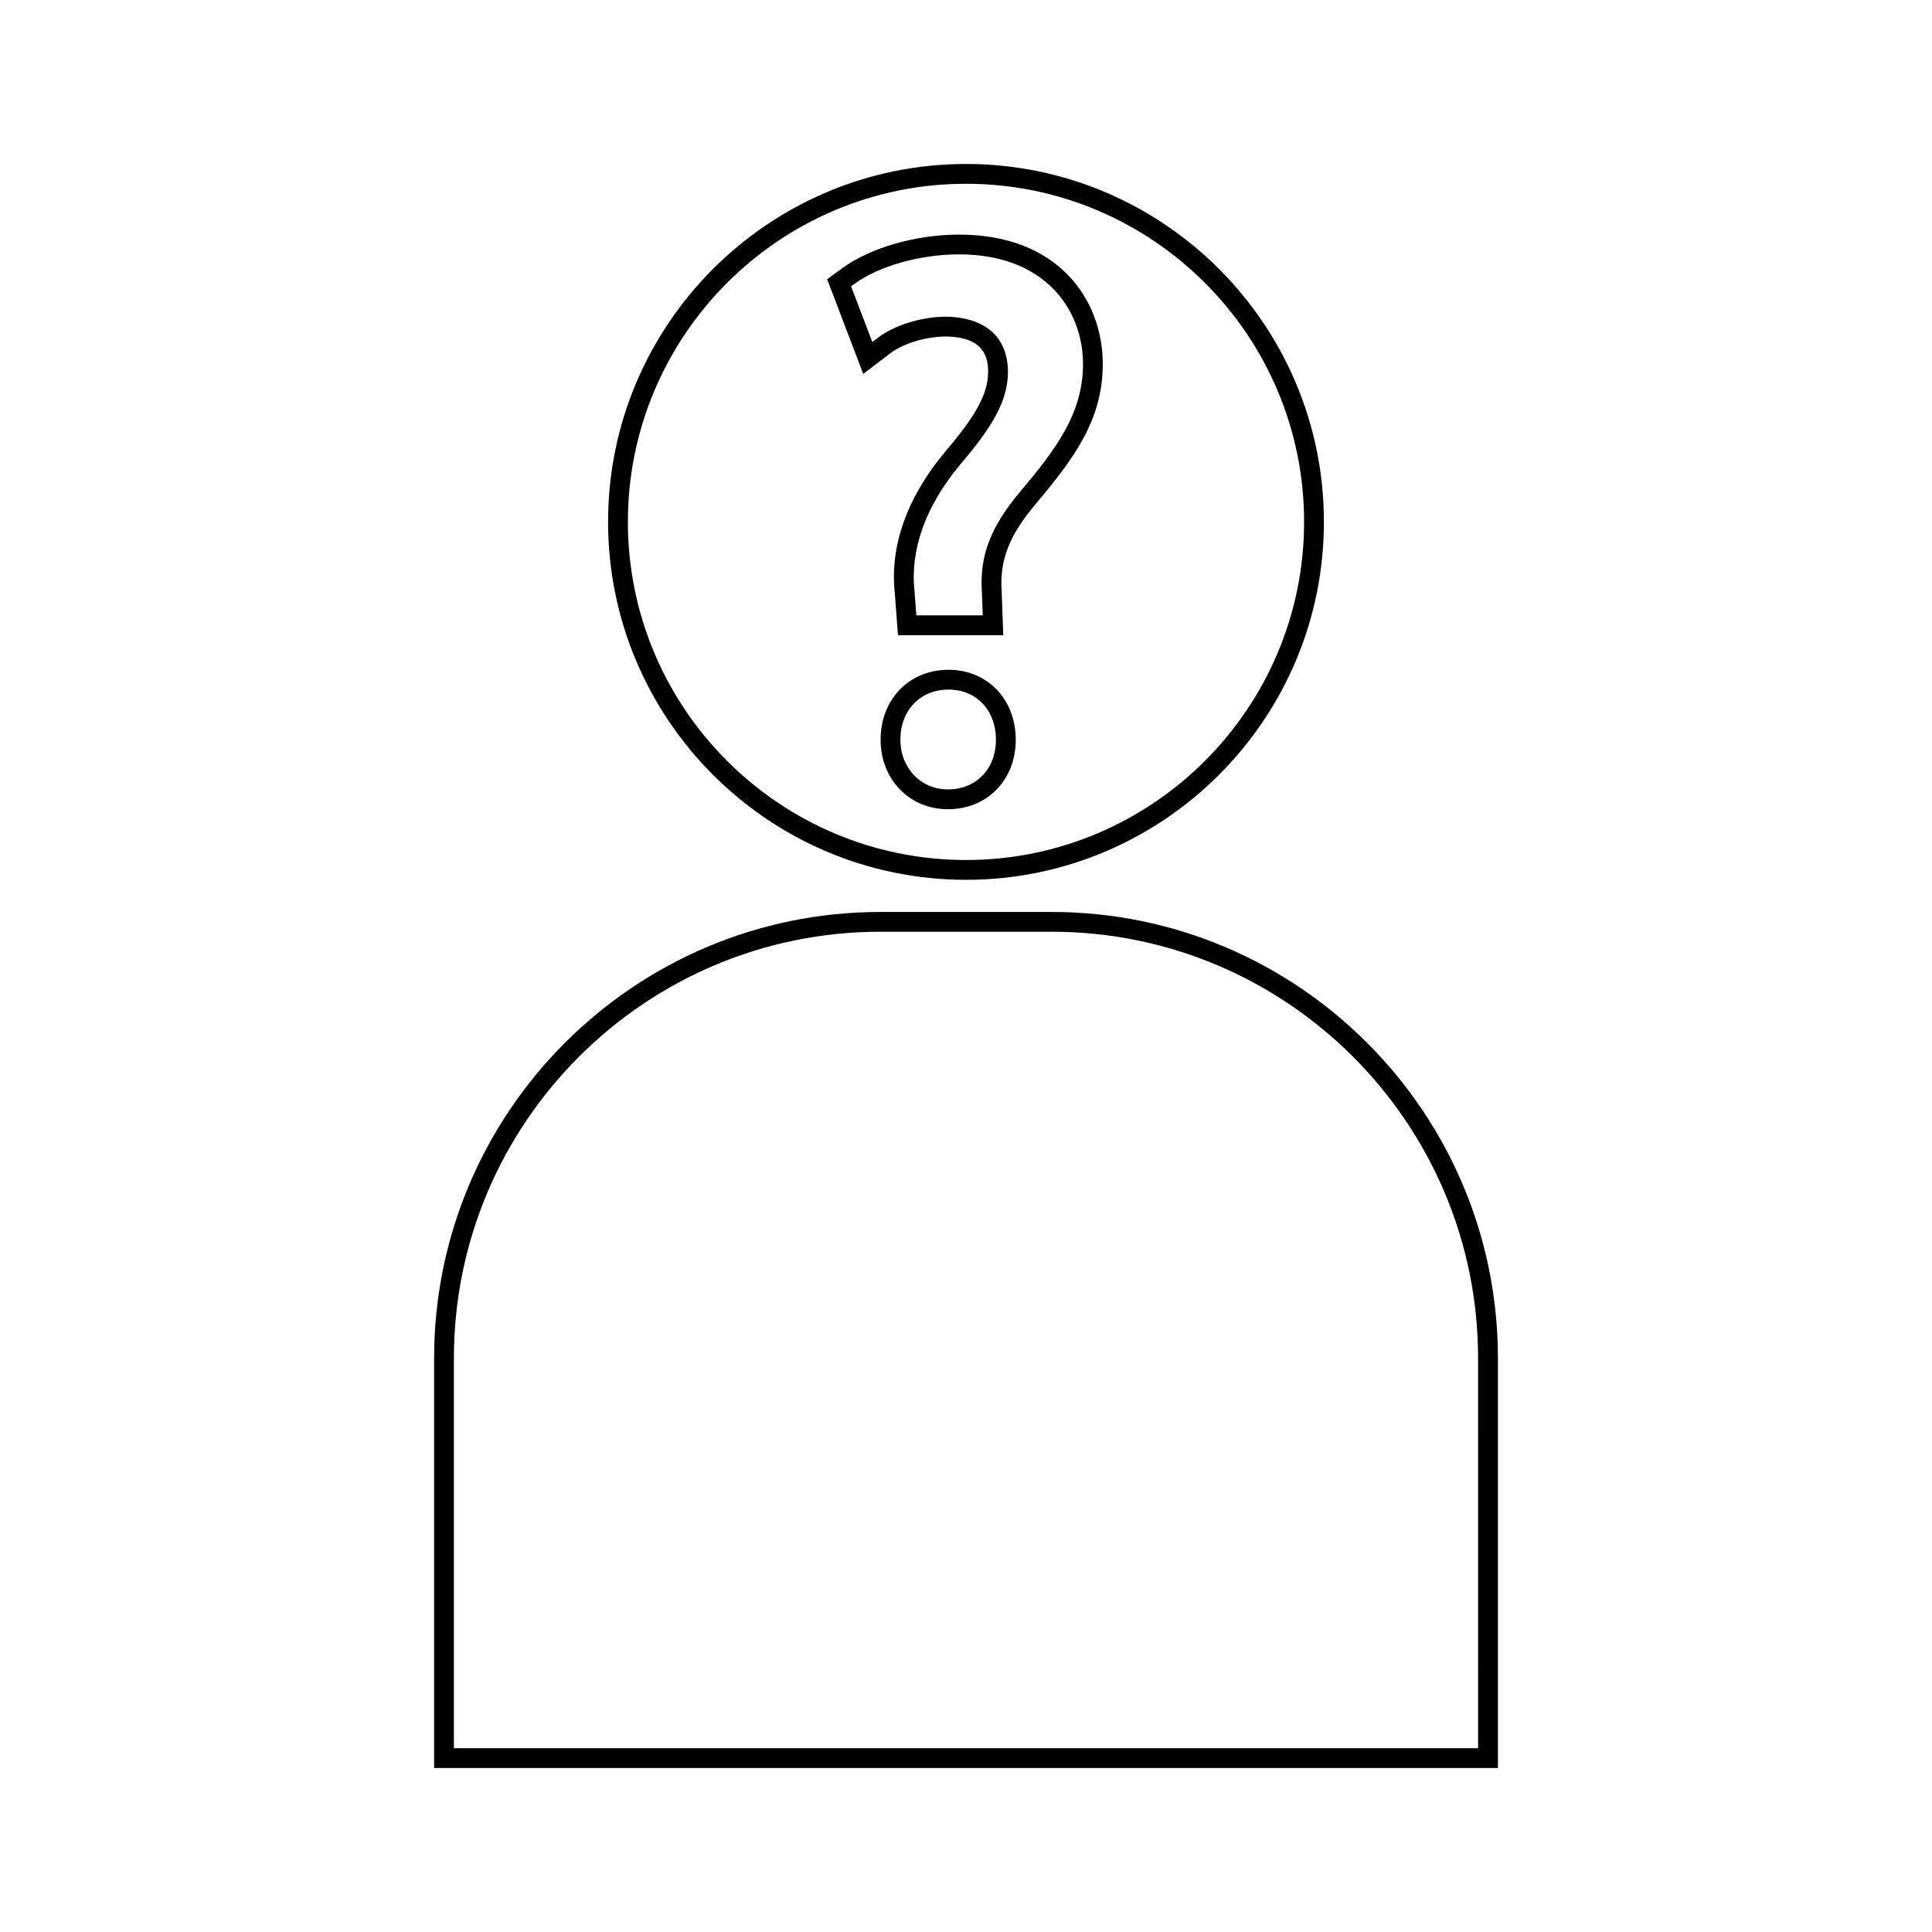
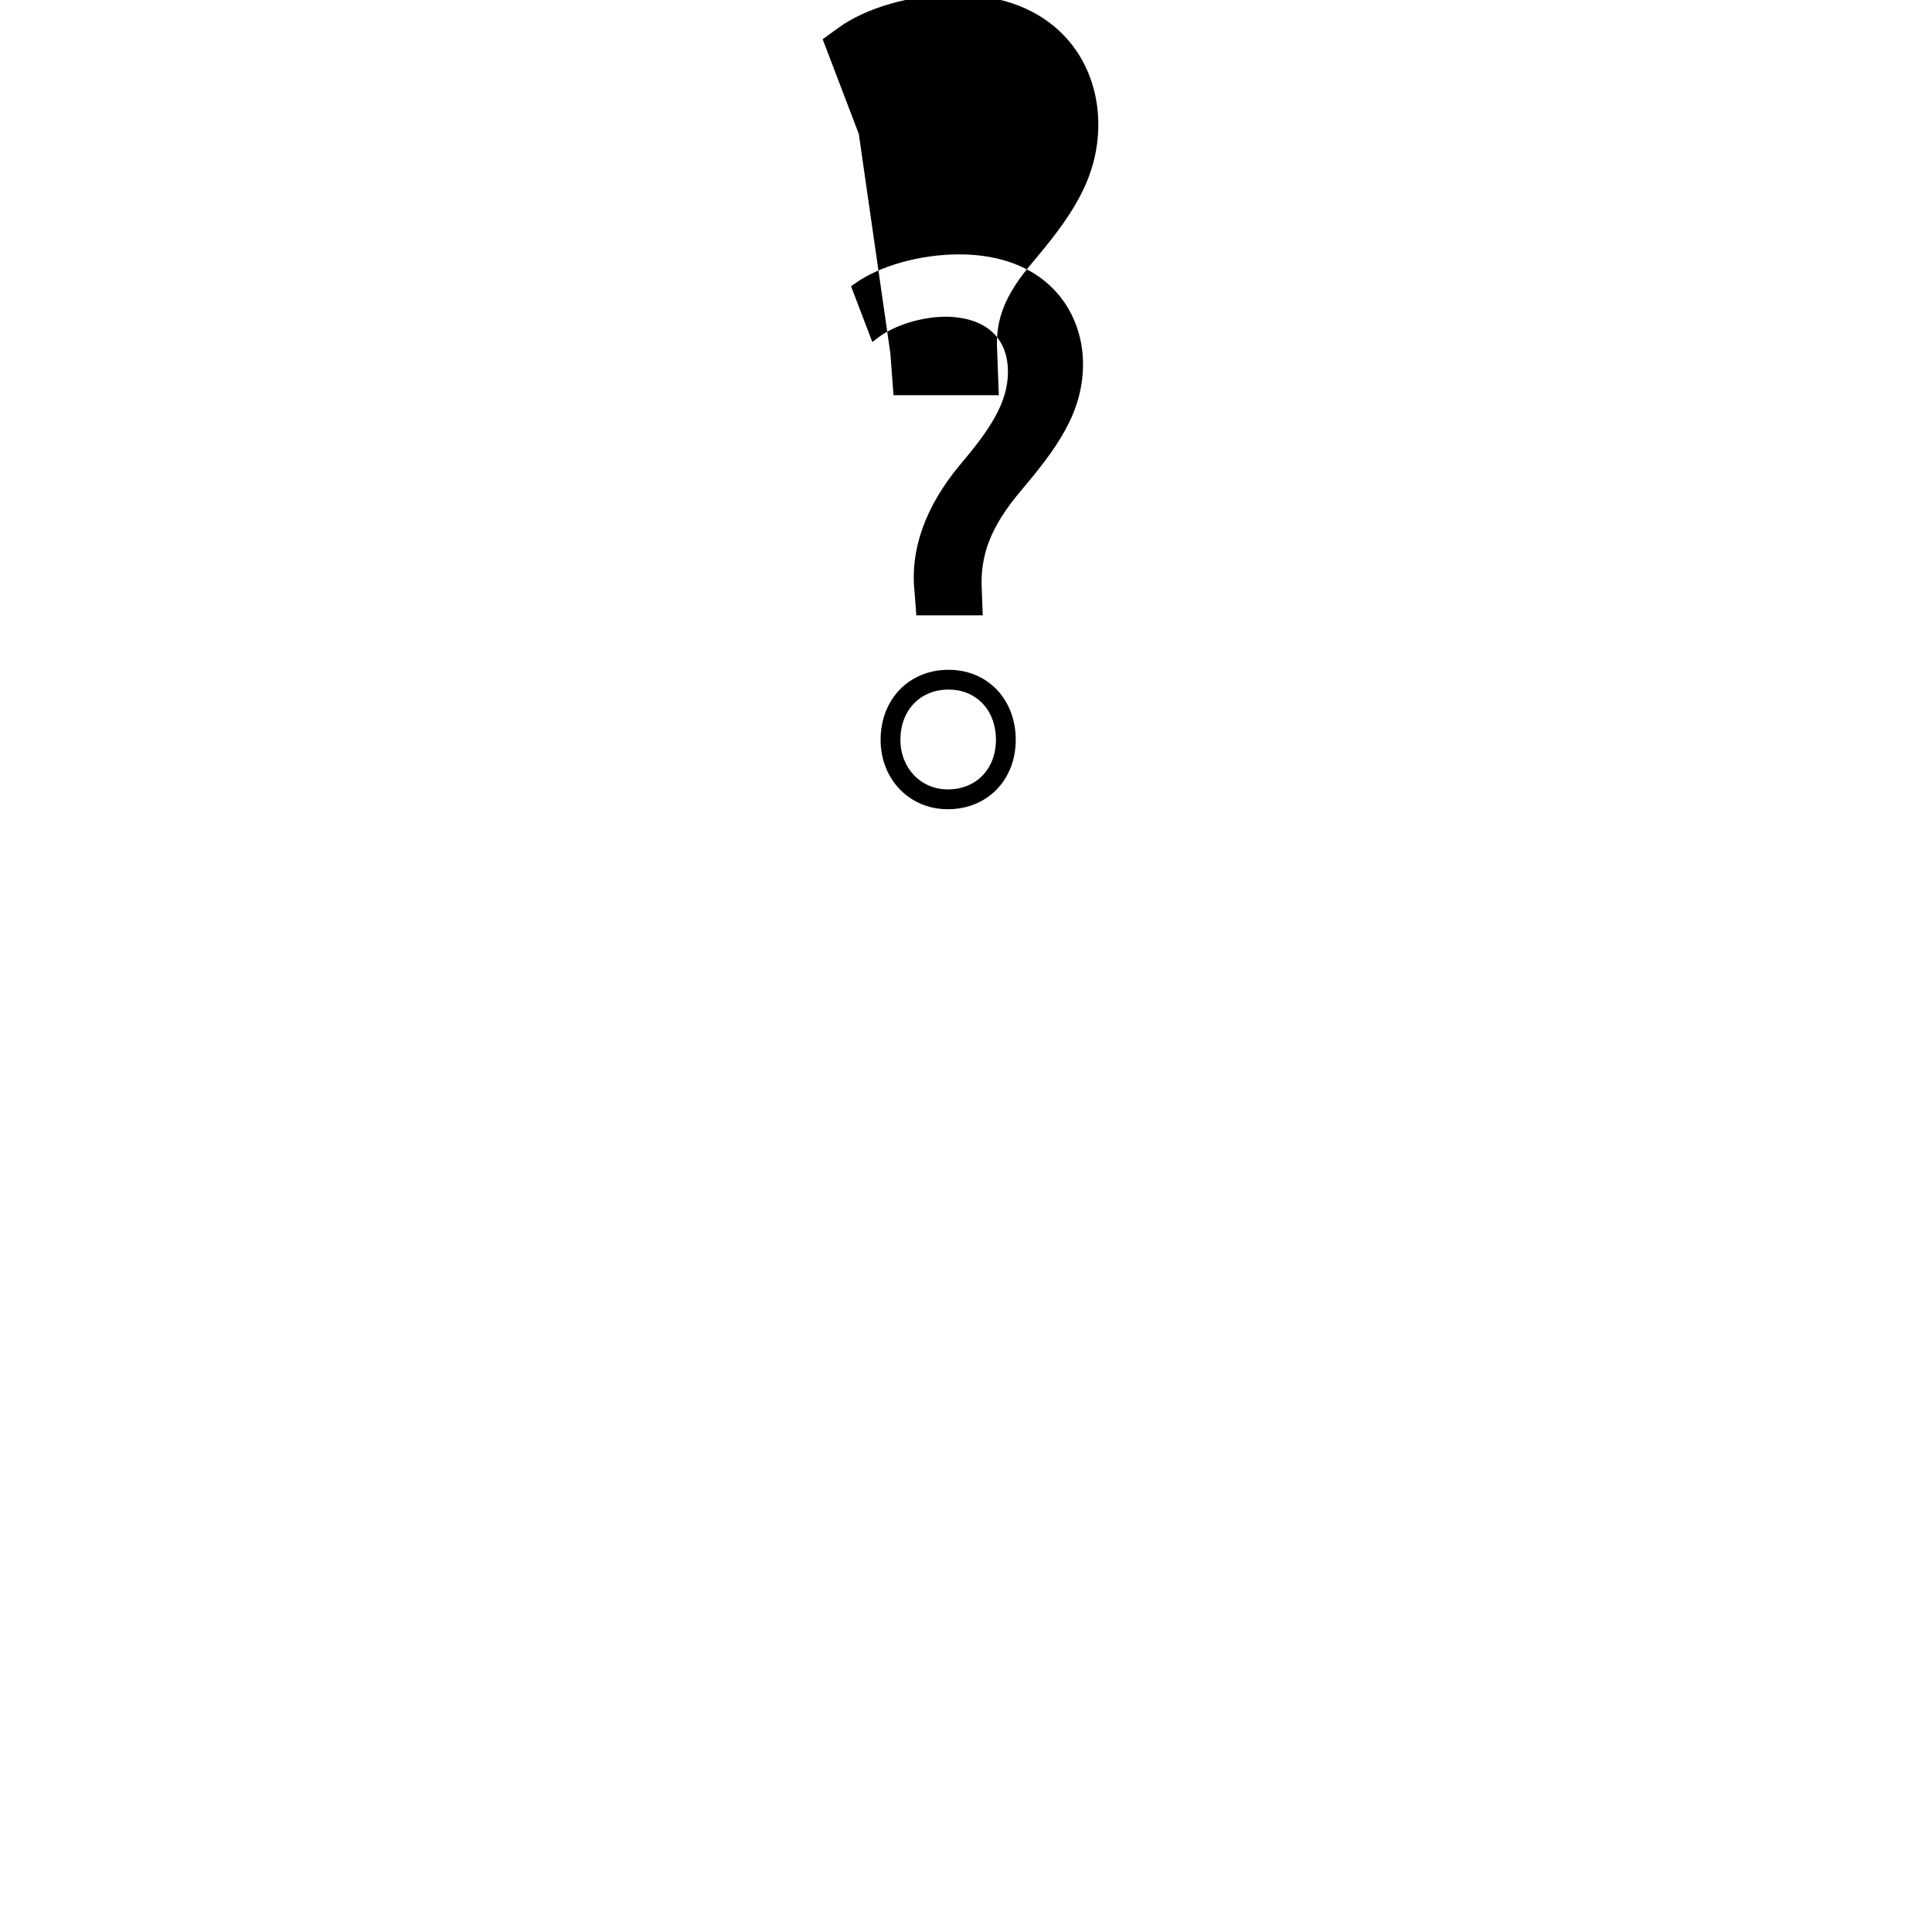
<svg xmlns="http://www.w3.org/2000/svg" fill="#000000" width="800px" height="800px" version="1.1" viewBox="144 144 512 512">
  <g>
-     <path d="m400 377.16c52.301 0 94.848-42.551 94.848-94.852 0-52.305-42.547-94.855-94.848-94.855-52.301 0-94.852 42.551-94.852 94.852 0 52.305 42.551 94.855 94.852 94.855zm0-184.46c49.406 0 89.598 40.199 89.598 89.605s-40.195 89.605-89.598 89.605c-49.406 0-89.605-40.199-89.605-89.605s40.199-89.605 89.605-89.605z" />
-     <path d="m422.72 385.68h-45.426c-65.207 0-118.25 53.043-118.25 118.24v108.62h281.92v-108.62c-0.008-65.199-53.047-118.24-118.24-118.24zm112.99 221.62h-271.42v-103.38c0-62.305 50.691-113 113-113h45.426c62.305 0 112.99 50.691 112.99 113z" />
    <path d="m395.37 321.5c-10.43 0-18 7.805-18 18.562 0 10.484 7.656 18.391 17.816 18.391 10.422 0 17.996-7.734 17.996-18.391-0.004-10.758-7.492-18.562-17.812-18.562zm-0.184 31.699c-7.164 0-12.57-5.652-12.57-13.141 0-7.84 5.242-13.312 12.754-13.312 7.394 0 12.562 5.473 12.562 13.312 0 7.738-5.242 13.141-12.746 13.141z" />
-     <path d="m379.95 237.61c3.441-2.613 9.531-4.434 14.762-4.434 10.004 0.164 11.156 5.434 11.156 9.379 0 6.481-4.234 12.738-11.566 21.371-9.992 12.012-14.543 24.934-13.168 37.281l0.836 11.121h27.914l-0.453-12.035c-0.484-7.992 2.152-14.605 9.105-22.82 10.035-11.914 17.711-22.199 17.711-36.984-0.004-17.082-11.777-34.32-38.07-34.32-11.355 0-23.441 3.449-30.789 8.785l-4.188 3.039 9.574 25.098zm-9.473-18.41c6.512-4.727 17.387-7.789 27.711-7.789 22.668 0 32.816 14.602 32.82 29.074 0 13.012-7.137 22.52-16.473 33.594-7.918 9.352-10.91 17.035-10.344 26.461l0.246 6.535h-17.602l-0.477-6.359c-1.219-10.988 2.922-22.551 11.953-33.418 8.109-9.539 12.801-16.648 12.801-24.746 0-9.125-5.953-14.457-16.363-14.625-6.414 0-13.641 2.211-17.984 5.504l-1.59 1.211-5.637-14.773z" />
+     <path d="m379.95 237.61l0.836 11.121h27.914l-0.453-12.035c-0.484-7.992 2.152-14.605 9.105-22.82 10.035-11.914 17.711-22.199 17.711-36.984-0.004-17.082-11.777-34.32-38.07-34.32-11.355 0-23.441 3.449-30.789 8.785l-4.188 3.039 9.574 25.098zm-9.473-18.41c6.512-4.727 17.387-7.789 27.711-7.789 22.668 0 32.816 14.602 32.82 29.074 0 13.012-7.137 22.52-16.473 33.594-7.918 9.352-10.91 17.035-10.344 26.461l0.246 6.535h-17.602l-0.477-6.359c-1.219-10.988 2.922-22.551 11.953-33.418 8.109-9.539 12.801-16.648 12.801-24.746 0-9.125-5.953-14.457-16.363-14.625-6.414 0-13.641 2.211-17.984 5.504l-1.59 1.211-5.637-14.773z" />
  </g>
</svg>